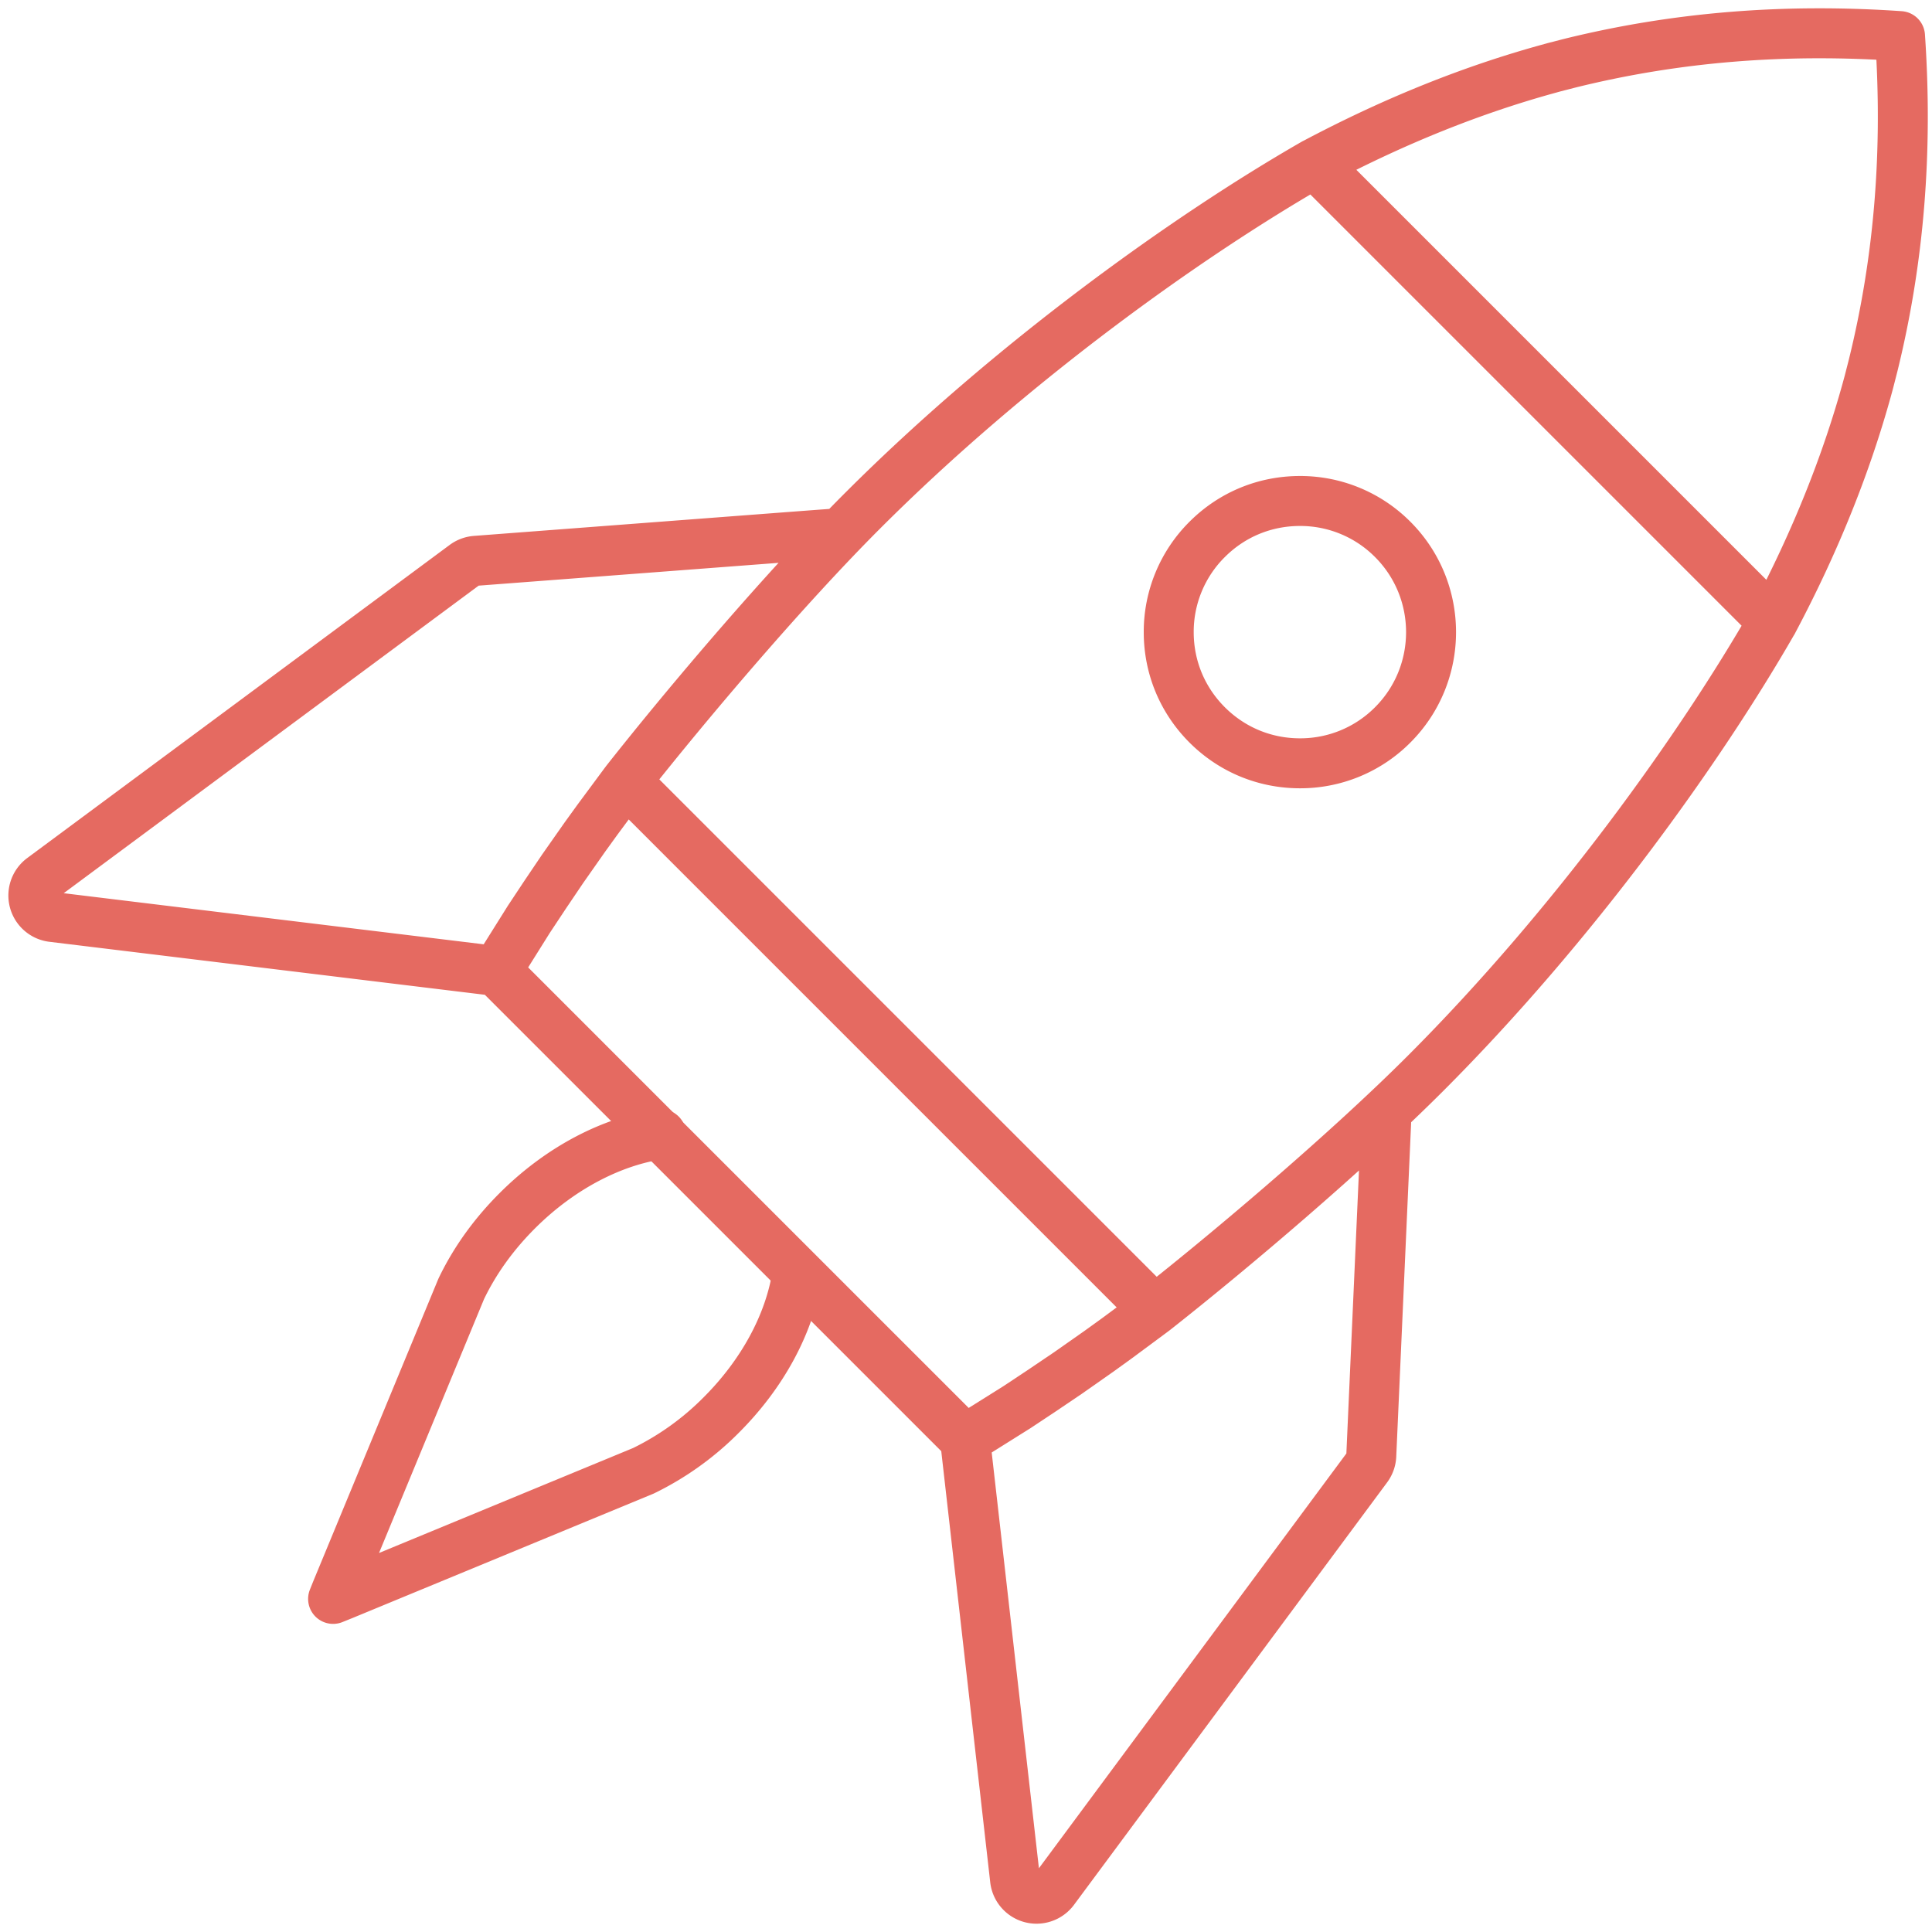
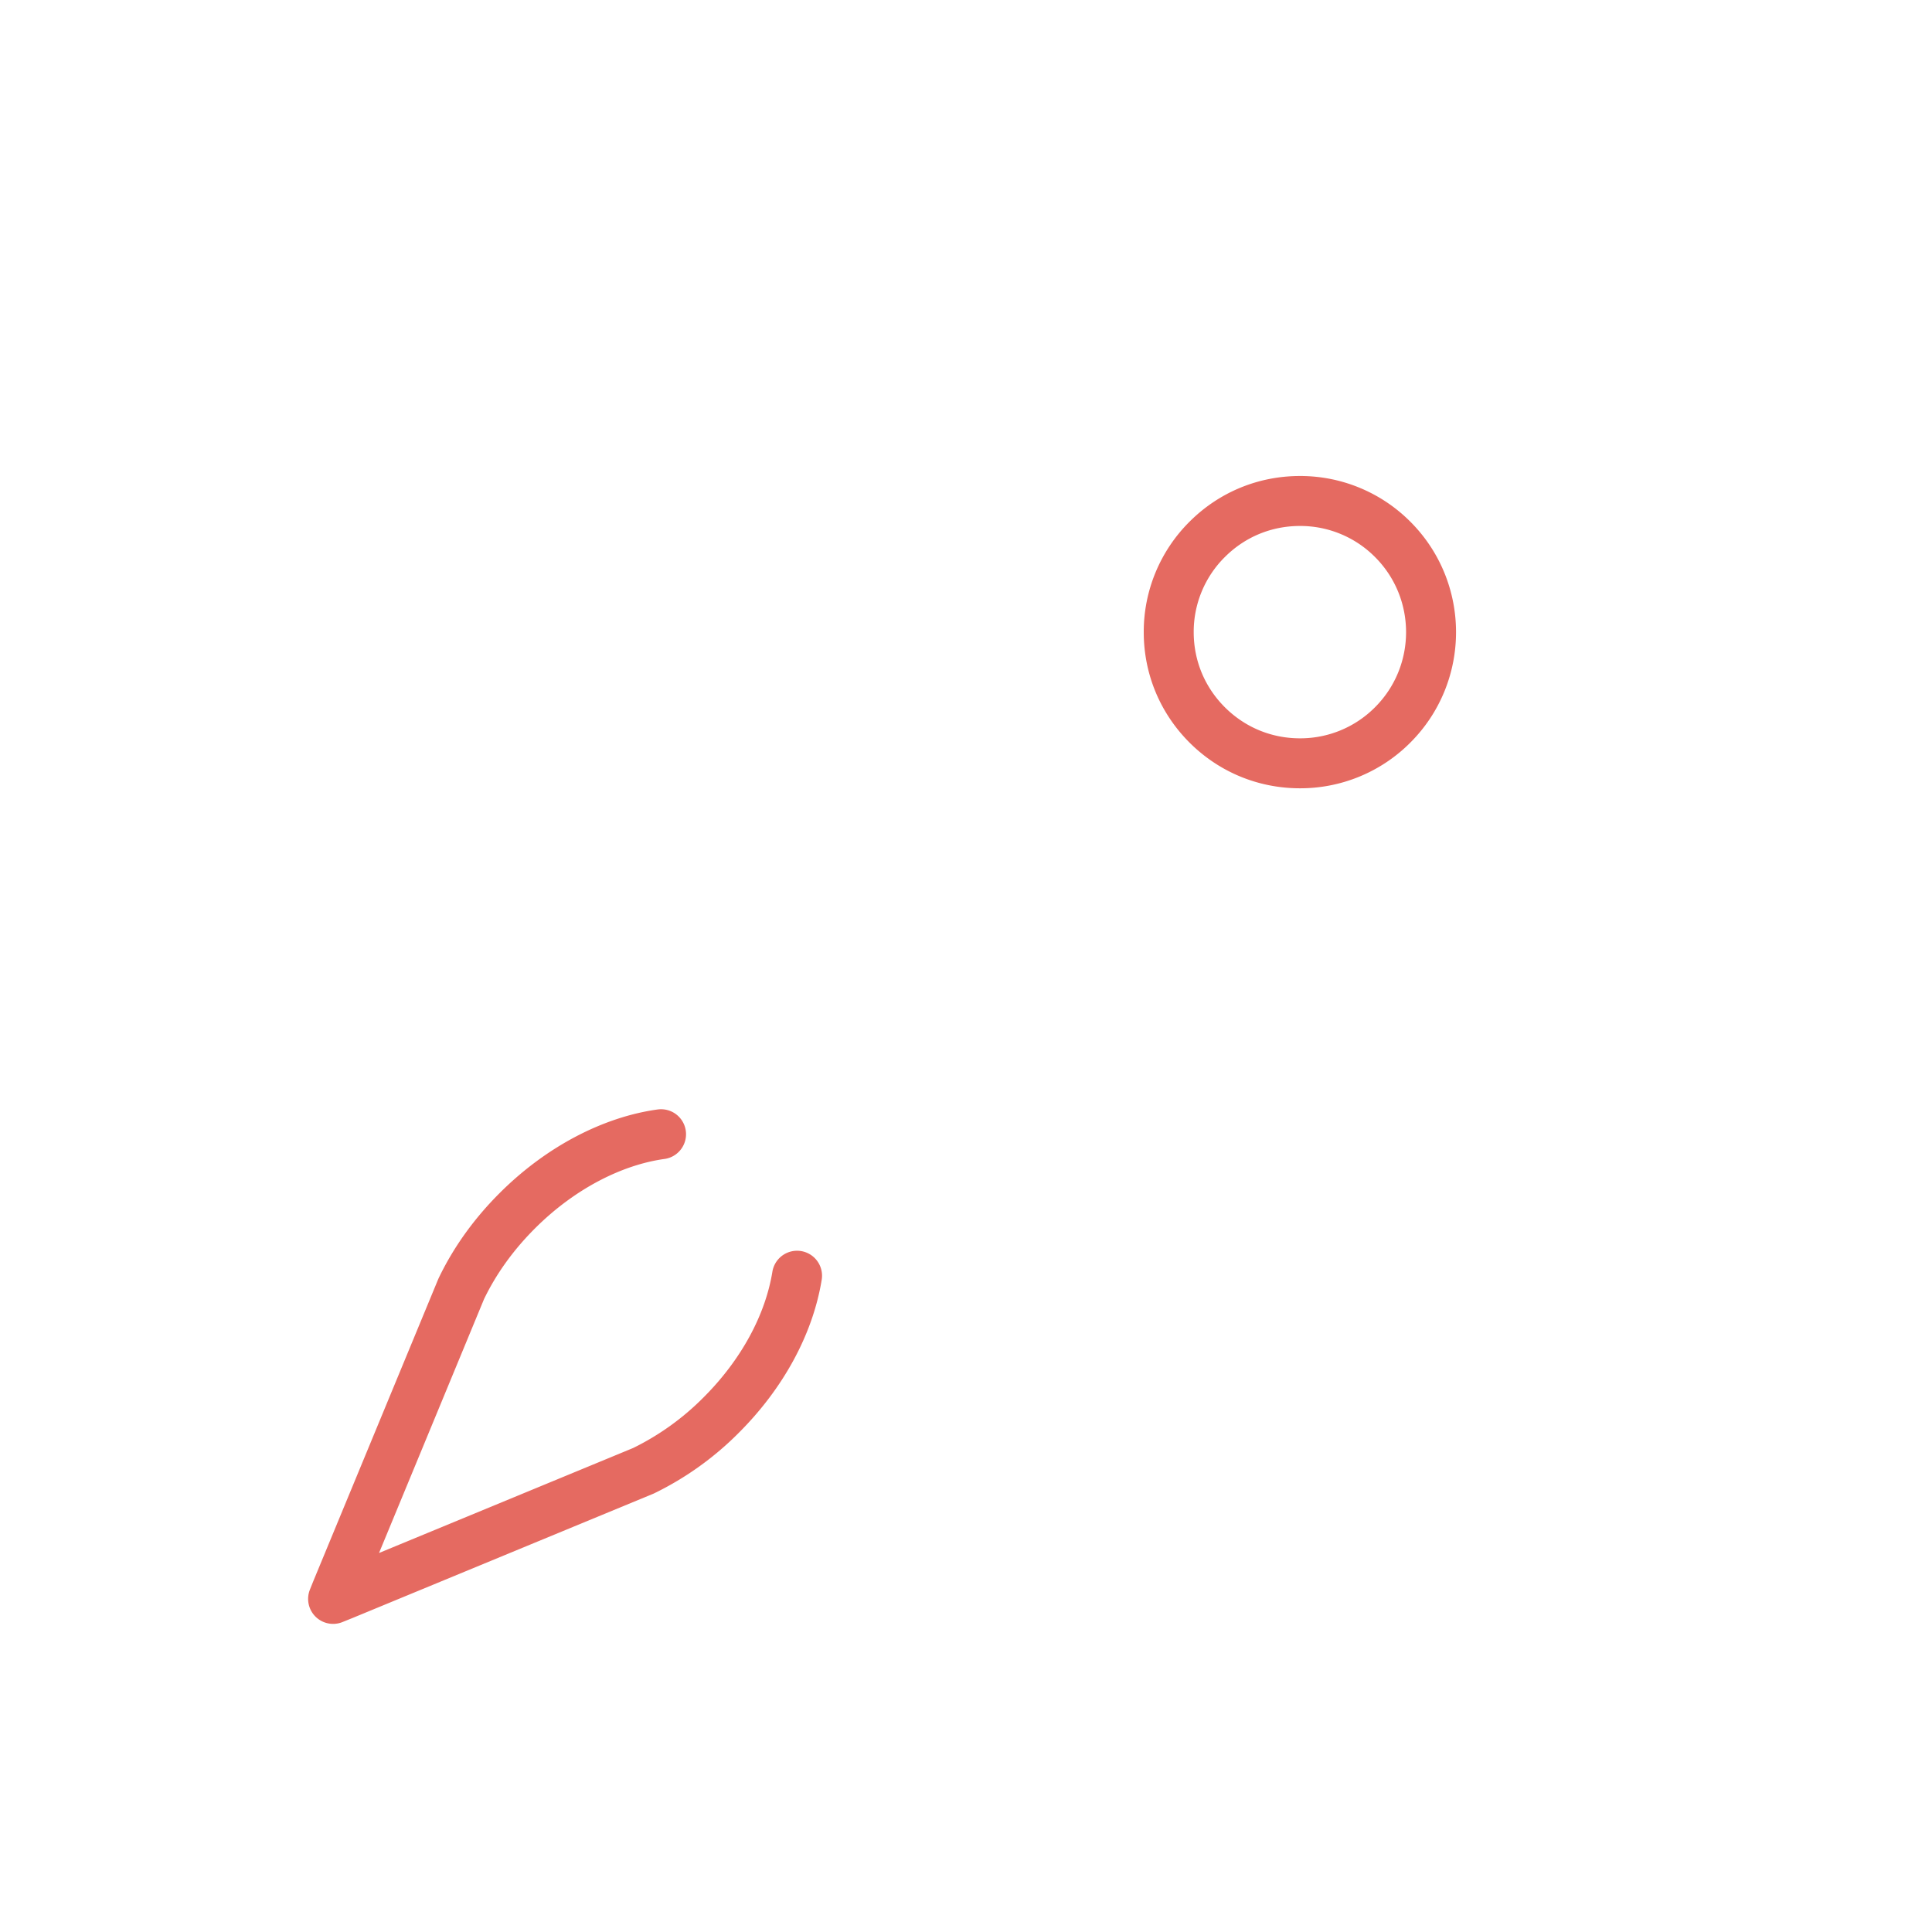
<svg xmlns="http://www.w3.org/2000/svg" width="58" height="58" fill="none" stroke="#e56a61" stroke-width="1.5" stroke-linejoin="round">
  <path d="M23.928 38.298c-.239 1.469-1.046 2.953-2.273 4.179a8.58 8.58 0 0 1-2.339 1.677L10.3 47.879 10 48l.096-.239 3.75-9.067c.407-.849.973-1.636 1.68-2.343 1.311-1.311 2.882-2.102 4.319-2.301" stroke-linecap="round" />
  <path d="M36.24 21.762h0c-.745-.745-1.154-1.731-1.154-2.784a3.91 3.91 0 0 1 1.154-2.785c.745-.745 1.731-1.153 2.785-1.153a3.91 3.91 0 0 1 2.785 1.153c1.535 1.535 1.535 4.034 0 5.569a3.91 3.91 0 0 1-2.785 1.153c-1.054 0-2.04-.409-2.785-1.153z" />
-   <path d="M25.235 16.006c-.021-.001-2 .149-2.023.151l-8.929.679a.65.65 0 0 0-.344.131l-12.682 9.4a.65.65 0 0 0 .335 1.164l13.312 1.62m0 0L20 34.248m-5.097-5.097l14.069 14.068M14.903 29.151l.974-1.554.497-.75.52-.77.67-.955.371-.513.822-1.11.034-.043m10.182 19.764l1.498 13.19a.65.65 0 0 0 .468.566c.059.017.12.025.179.025a.65.65 0 0 0 .517-.257l9.4-12.681a.65.65 0 0 0 .131-.344l.462-10.364m-12.655 9.865l1.56-.978.725-.481.795-.537.941-.66.532-.384 1.088-.806.055-.042m18.555-20.669c1.312-2.469 2.215-4.788 2.818-6.962l.062-.227.127-.496c.783-3.176 1.046-6.434.809-9.894-3.464-.238-6.724.026-9.903.811l-.479.123-.245.068c-2.171.603-4.487 1.506-6.952 2.815m13.763 13.763L39.46 4.9m13.763 13.763c-2.17 3.783-5.956 9.088-10.44 13.572-2.282 2.282-5.702 5.196-8.115 7.098M39.46 4.9c-3.783 2.17-9.088 5.956-13.572 10.44-2.283 2.282-5.196 5.702-7.098 8.115m0 0l15.877 15.877" stroke-linecap="round" />
</svg>